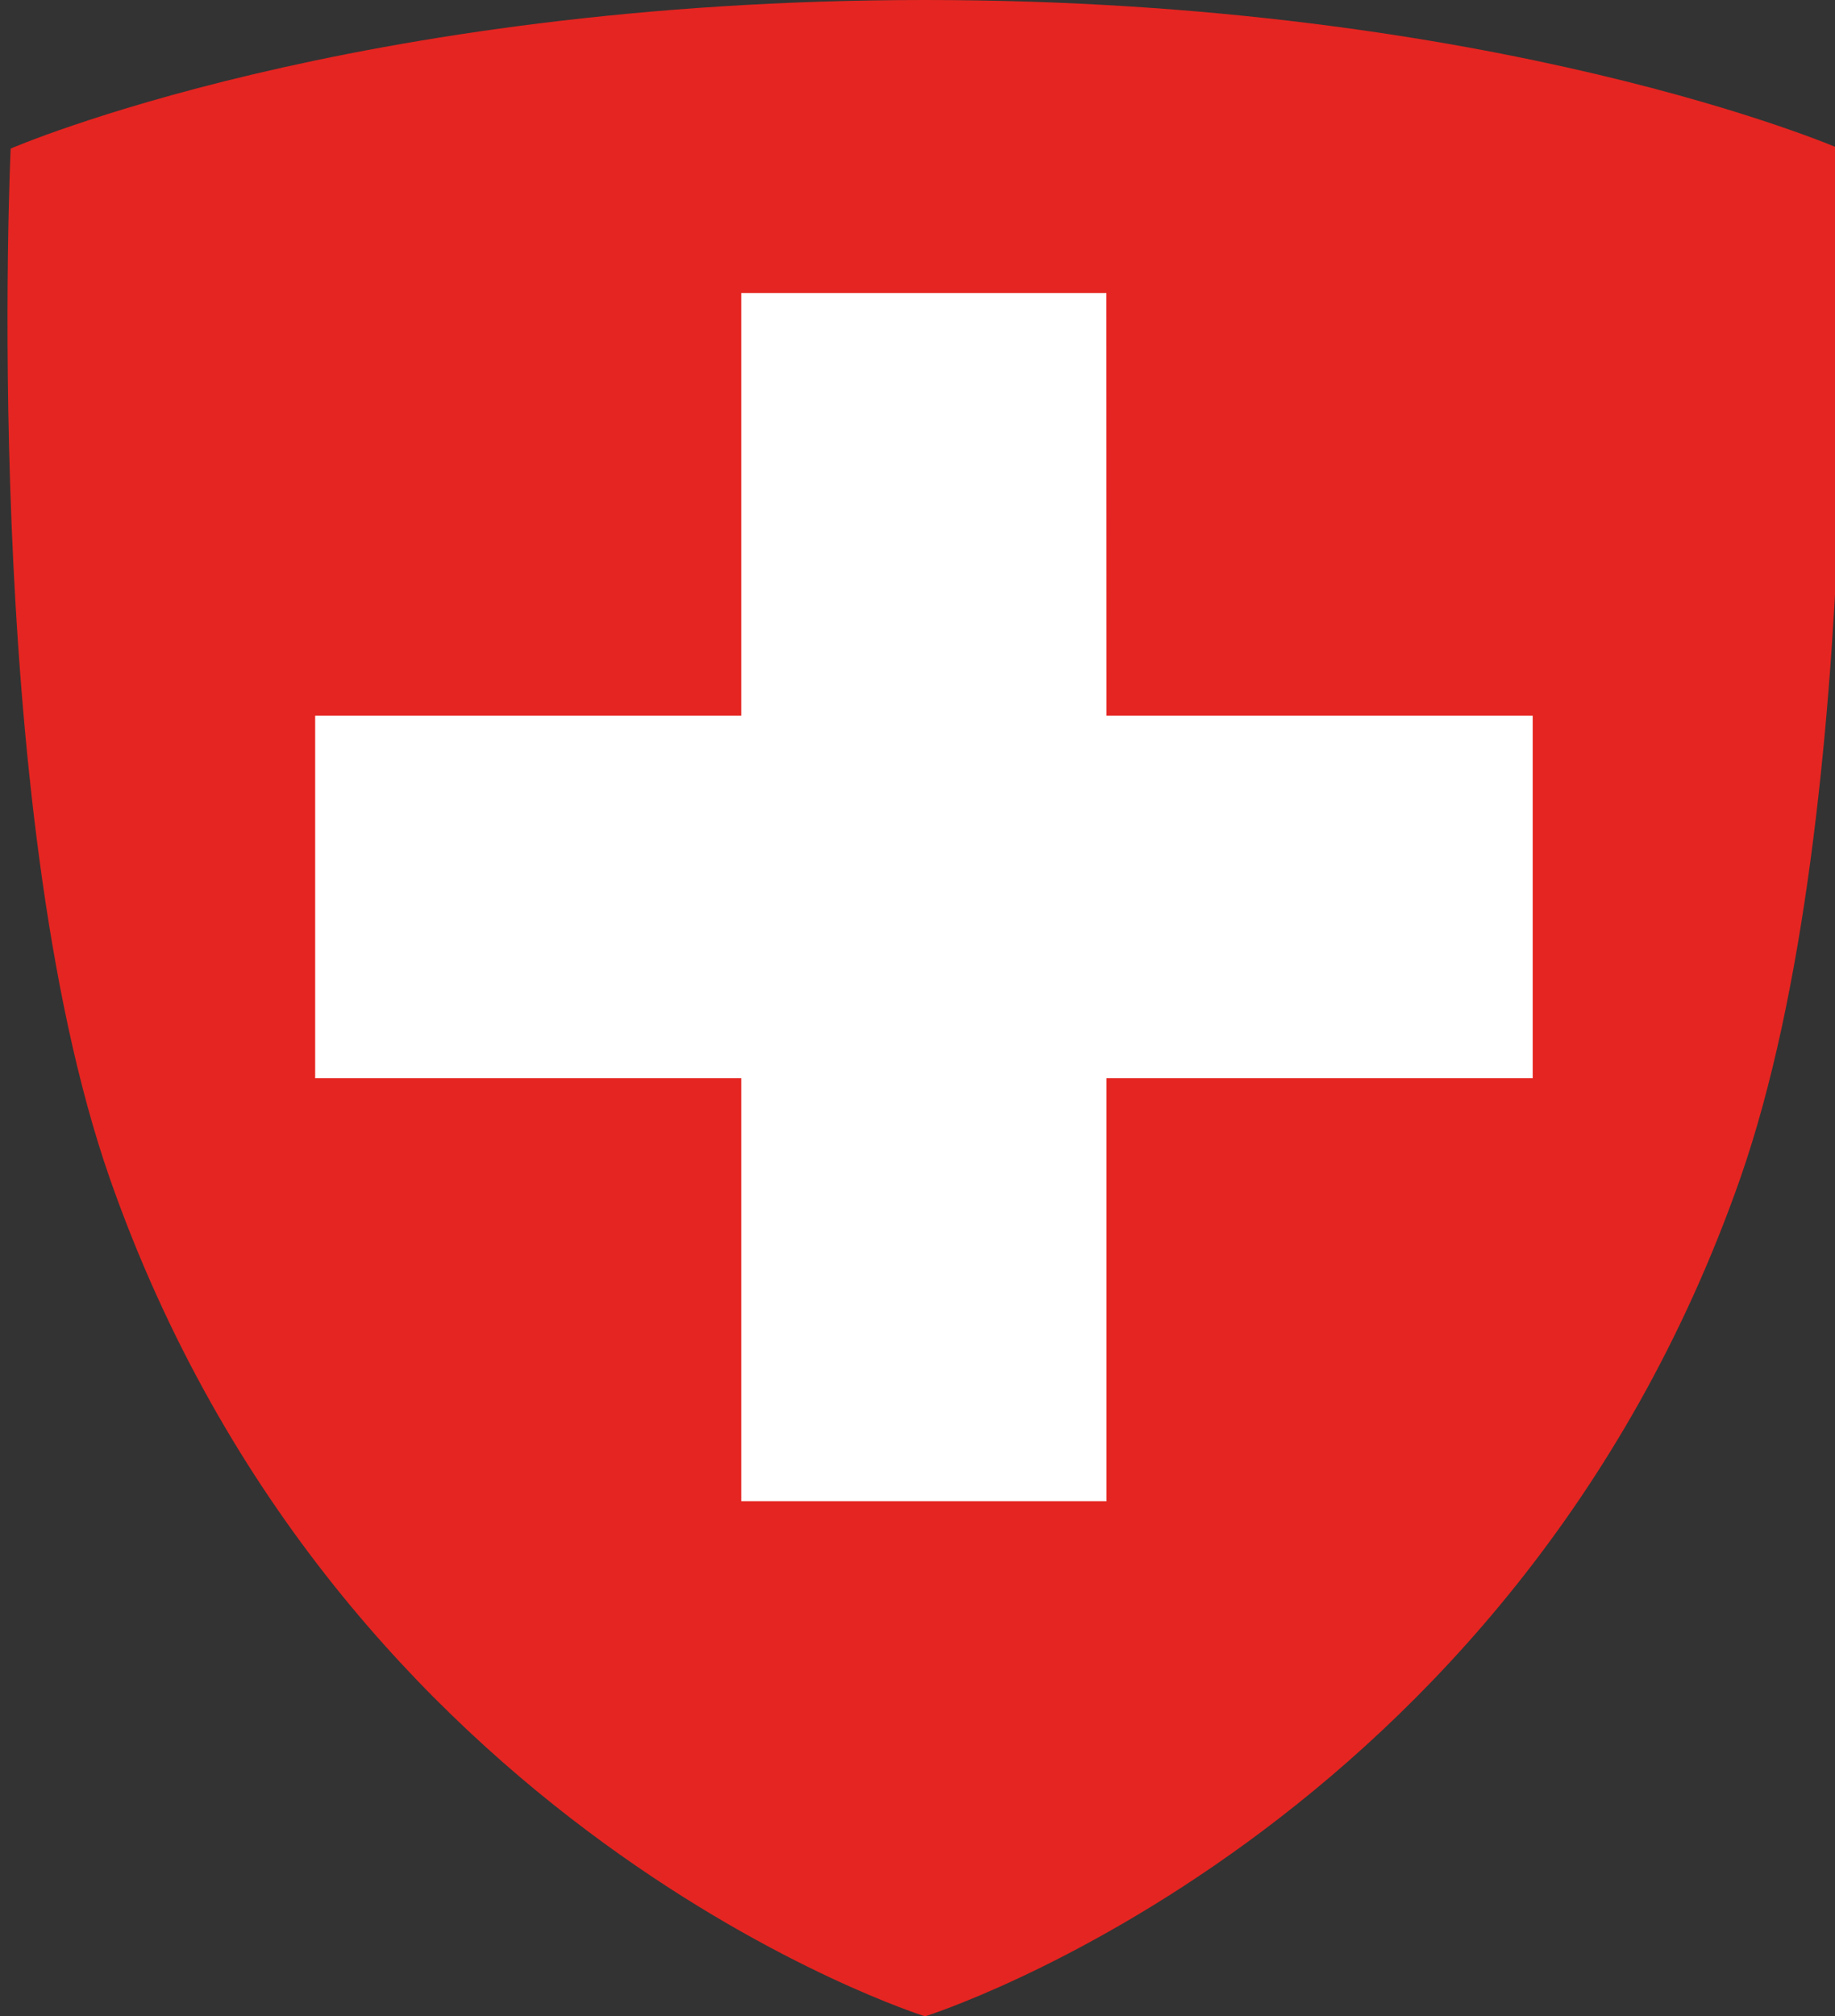
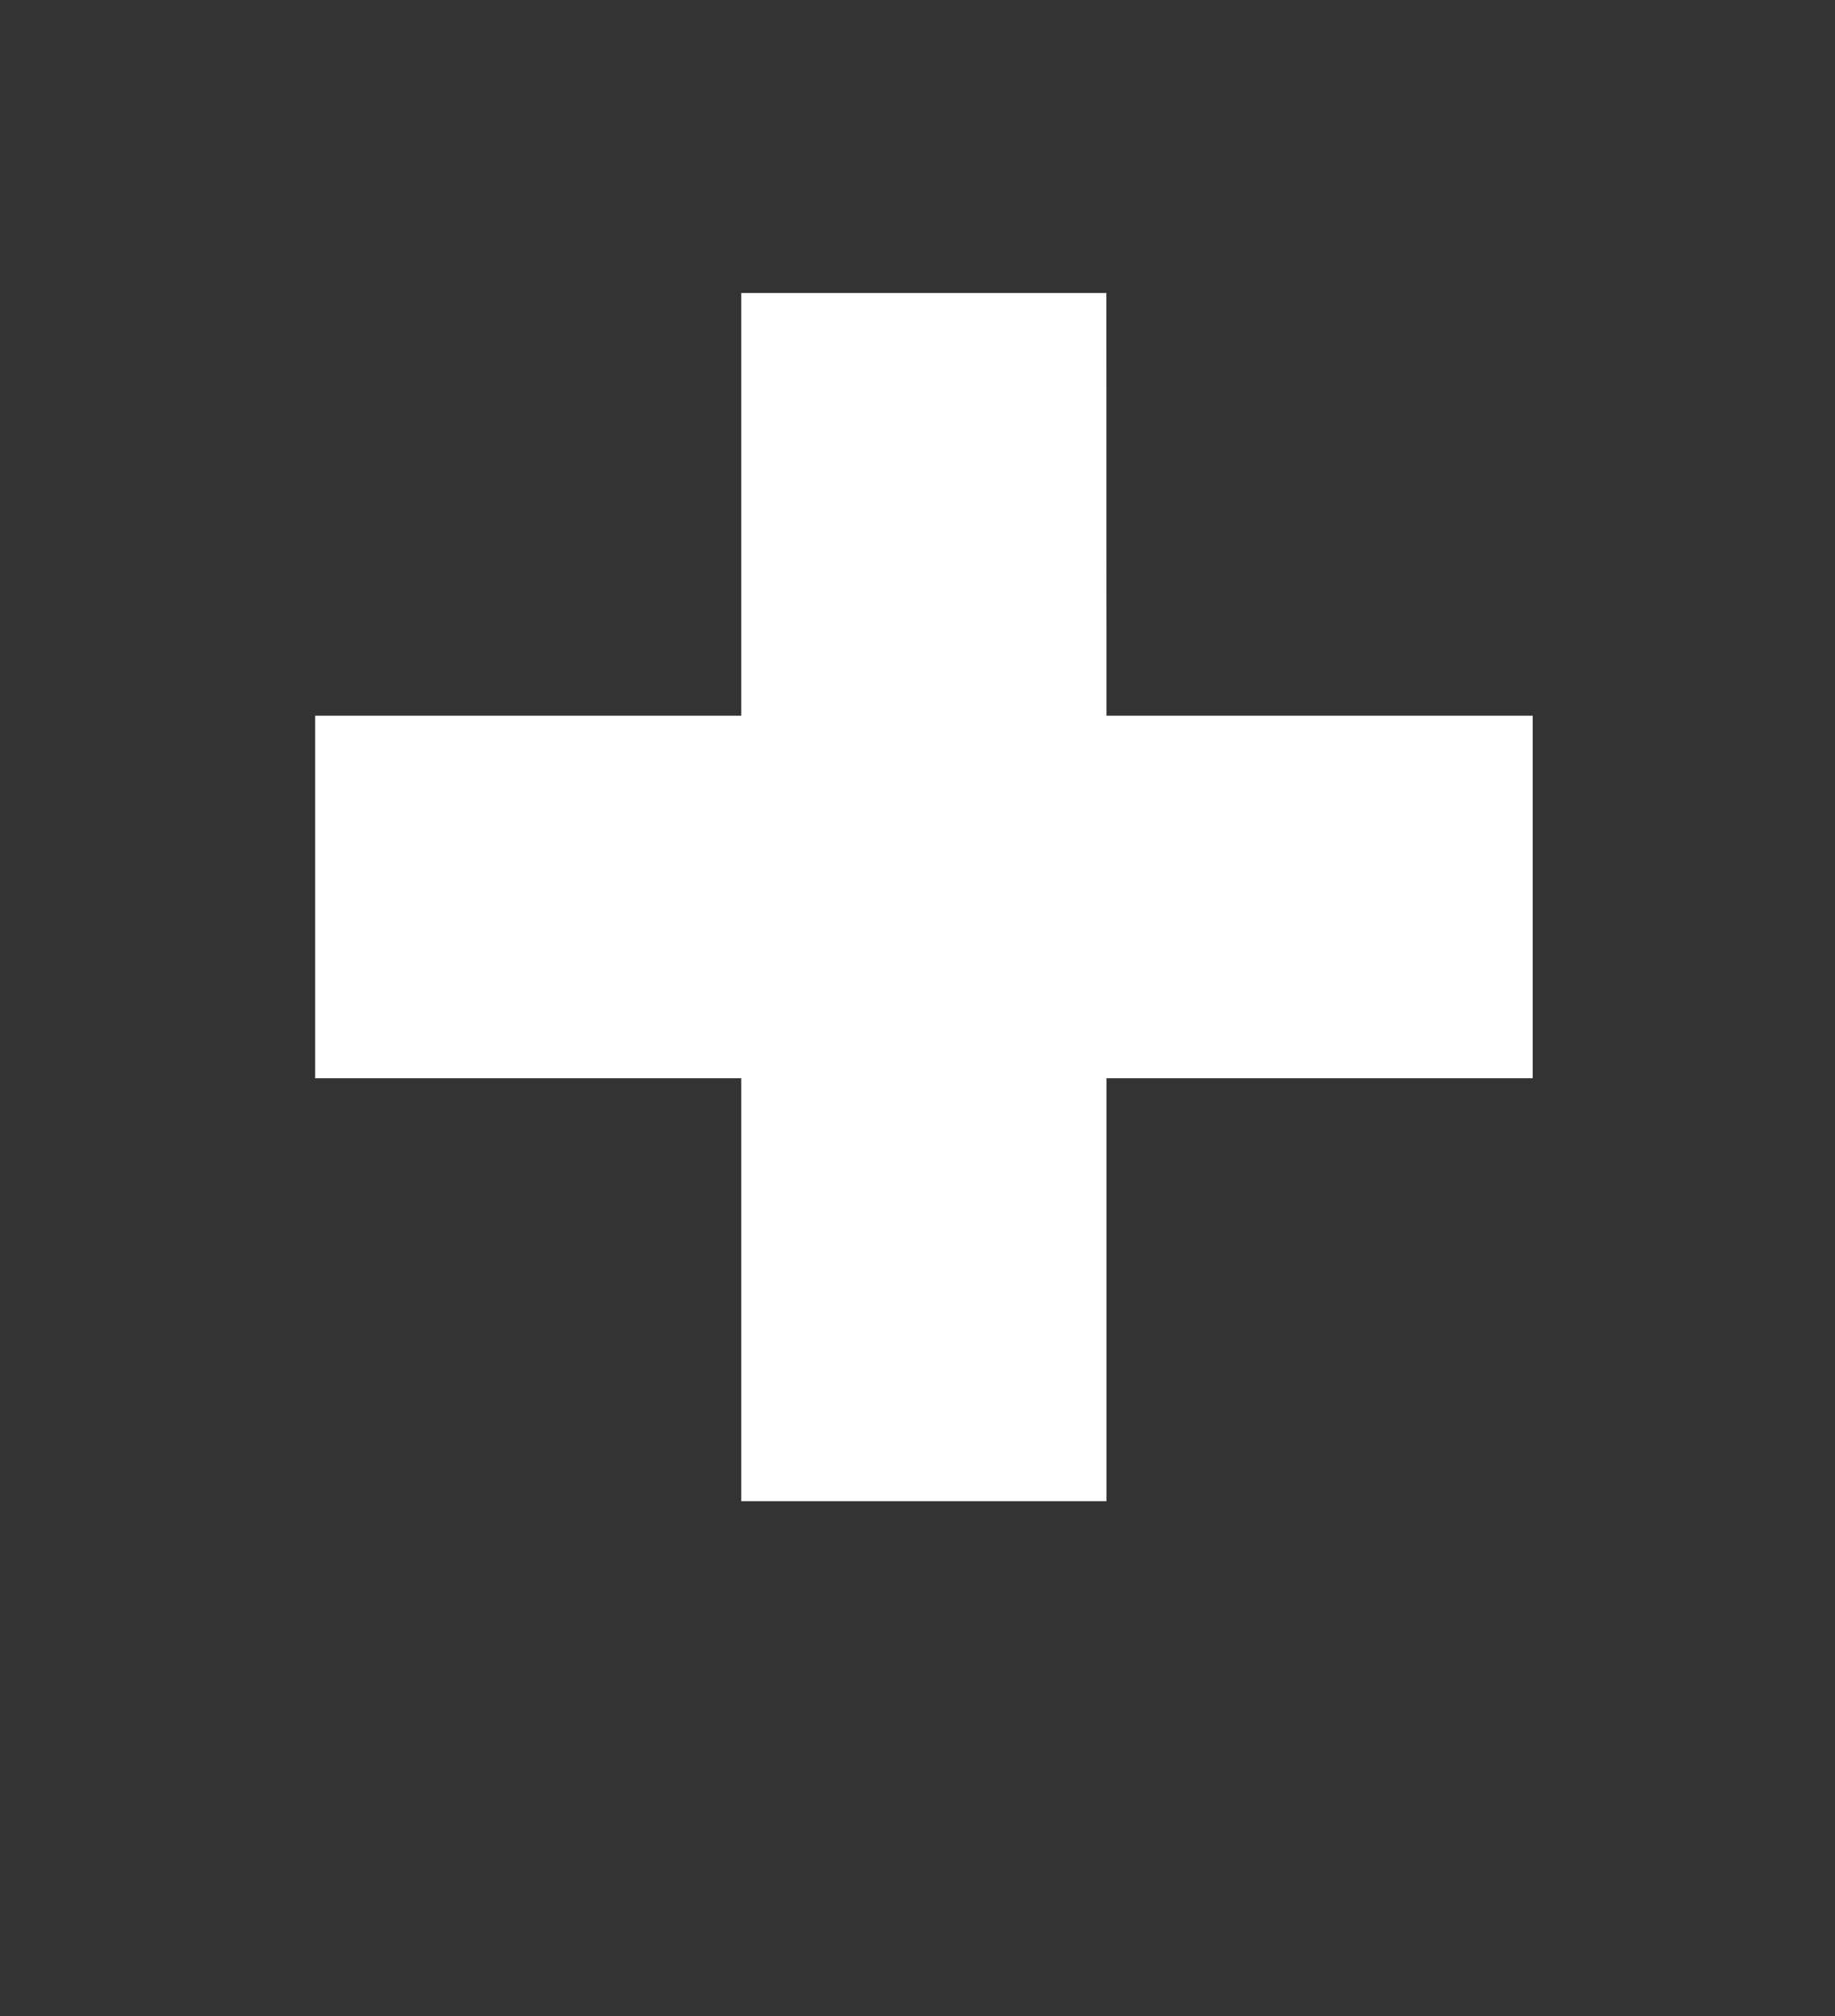
<svg xmlns="http://www.w3.org/2000/svg" viewBox="-36 -2.397 33.572 36.867" aria-describedby="logo-admin-title-small" role="img" class="d-lg-none d-sm-block" data-v-4e1aef0b="">
  <rect x="-36" y="-2.397" width="33.572" height="36.867" fill="#333333" stroke="none" />
  <title id="logo-admin-title-small" data-v-4e1aef0b="">Schweizerische Eidgenossenschaft</title>
-   <path fill="#e52521" d="M-2.348.32s-6.255-2.717-16.727-2.717h-.003C-29.549-2.397-35.805.32-35.805.32s-.56 12.03 1.814 18.831C-29.797 31.112-19.08 34.47-19.08 34.47h.008s10.714-3.36 14.91-15.319C-1.788 12.349-2.348.32-2.348.32" data-v-4e1aef0b="" />
-   <path fill="#FFF" d="M-7.959 10.69v6.628h-7.798v7.734h-6.682v-7.734h-7.795V10.69h7.795V2.96h6.68l.002 7.73h7.798" data-v-4e1aef0b="" />
+   <path fill="#FFF" d="M-7.959 10.69v6.628h-7.798v7.734h-6.682v-7.734h-7.795V10.69h7.795V2.96h6.68l.002 7.73" data-v-4e1aef0b="" />
</svg>